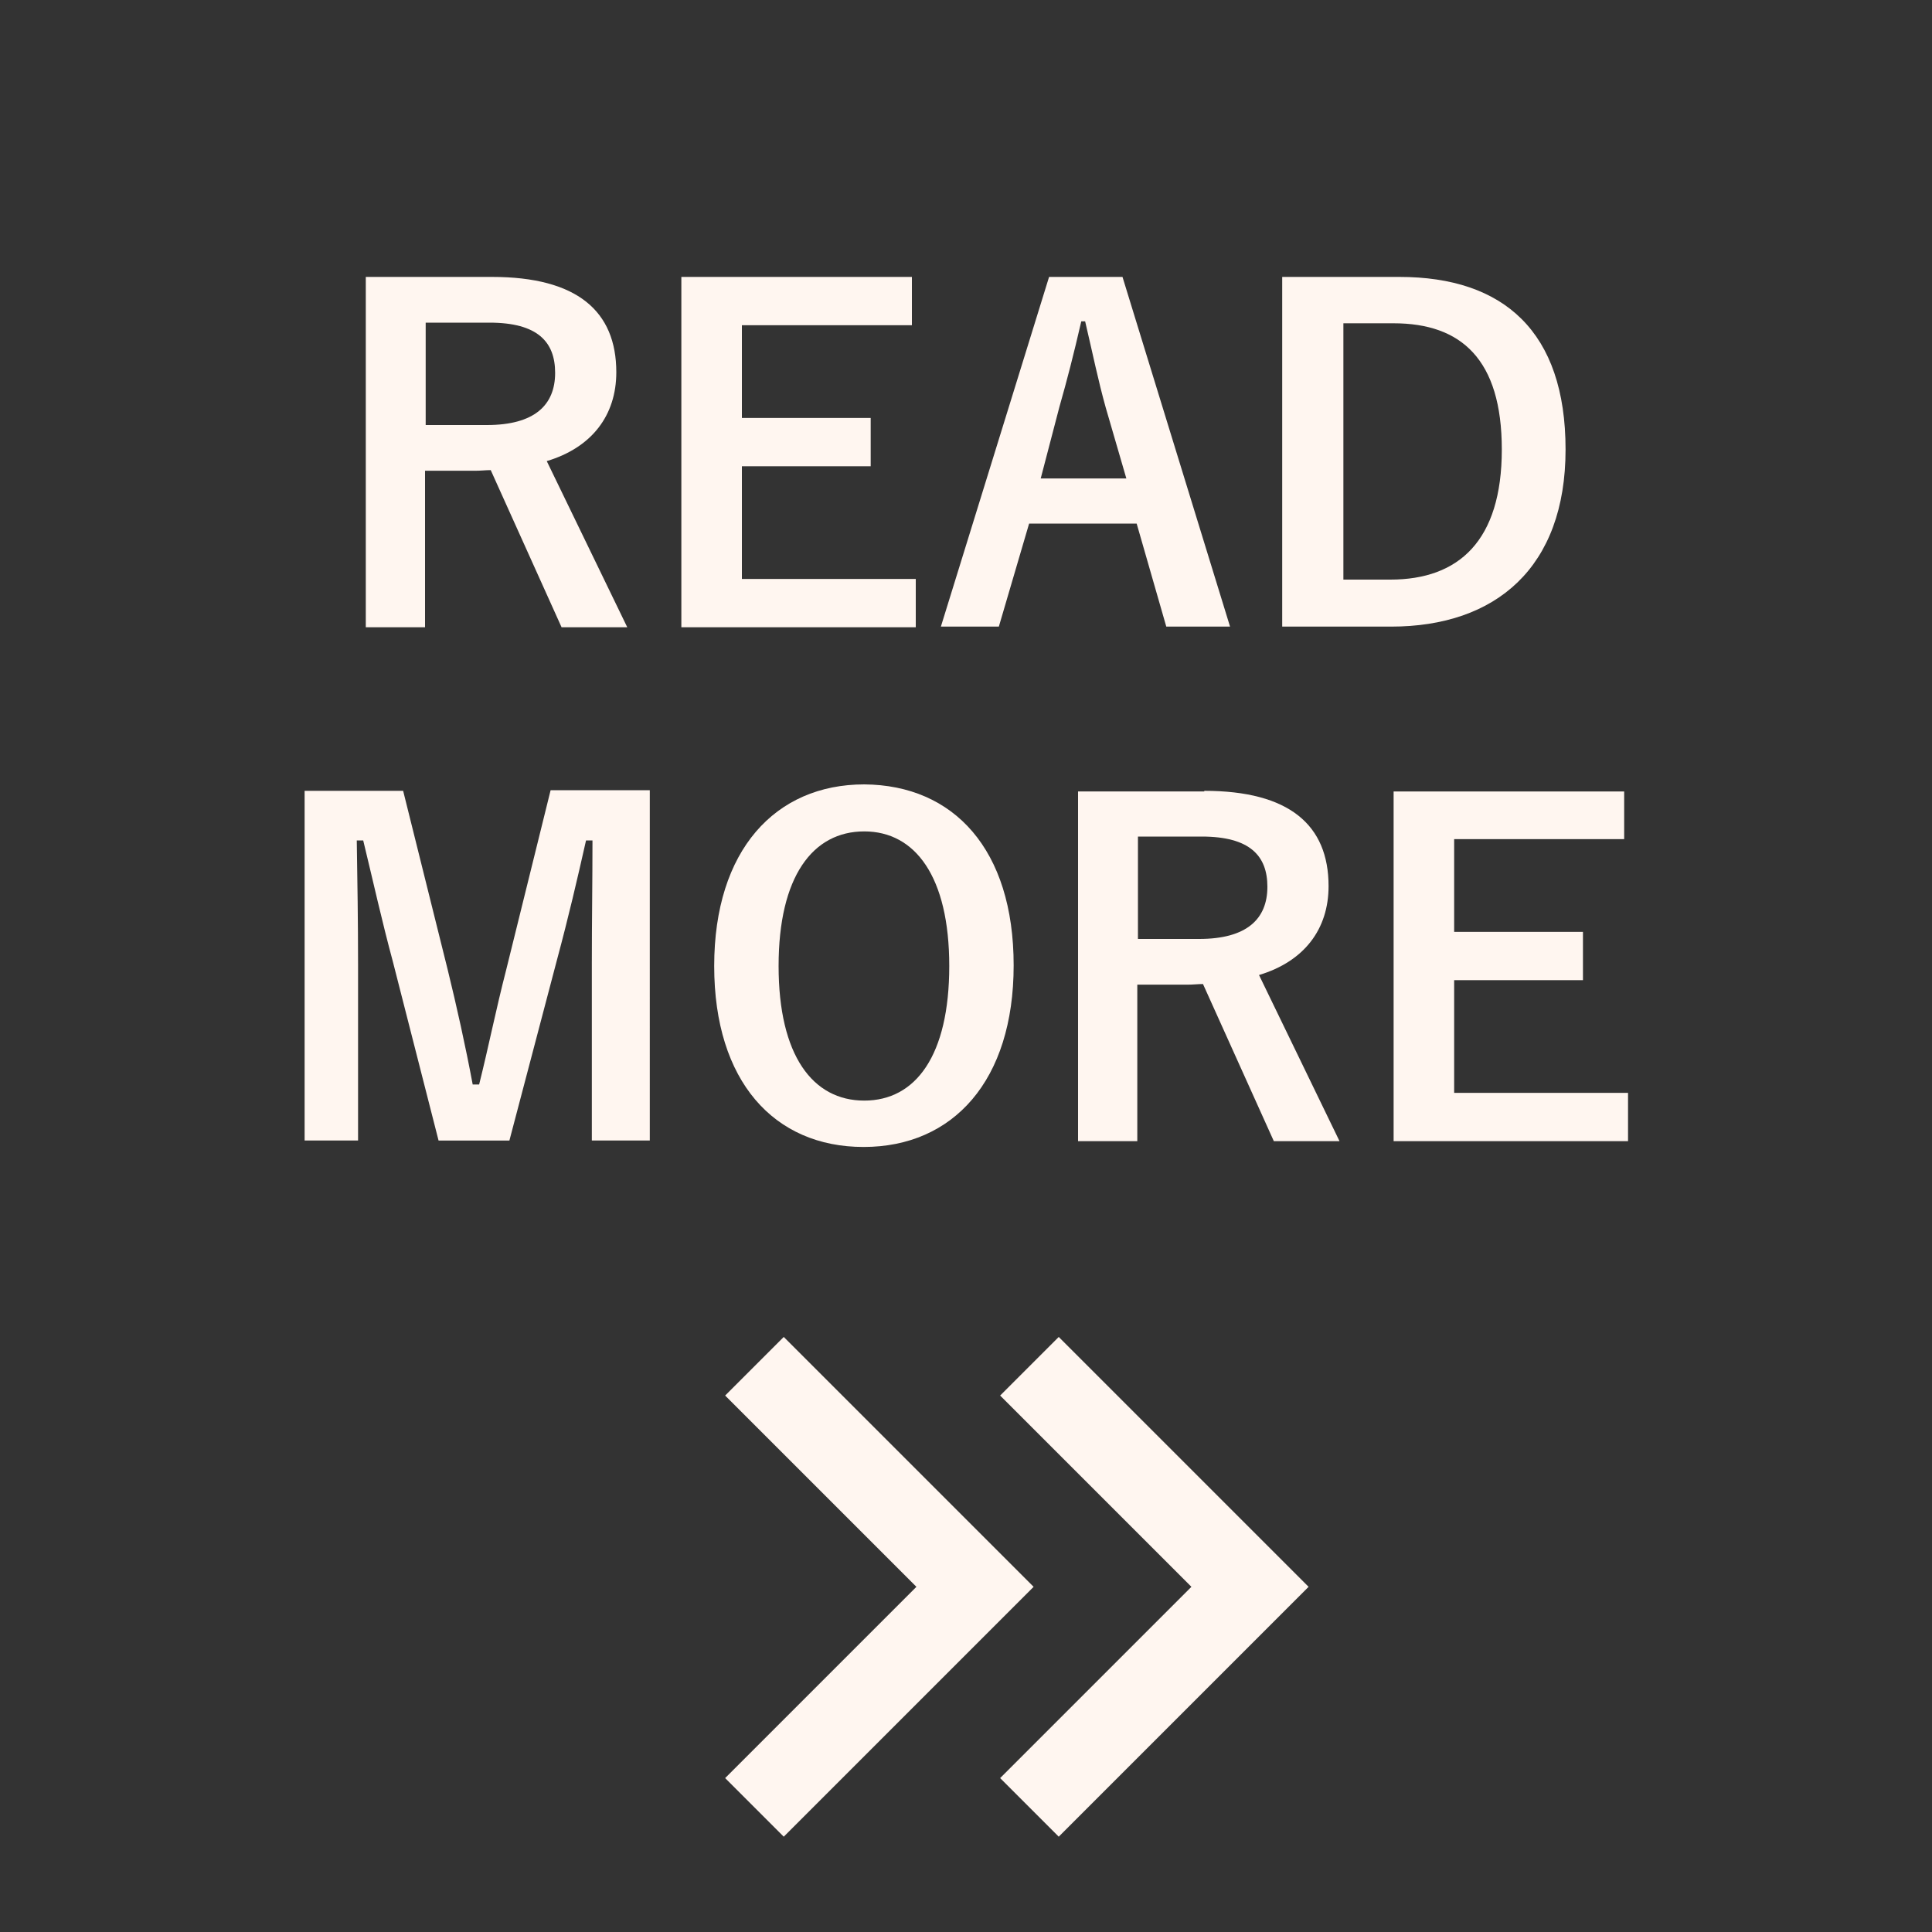
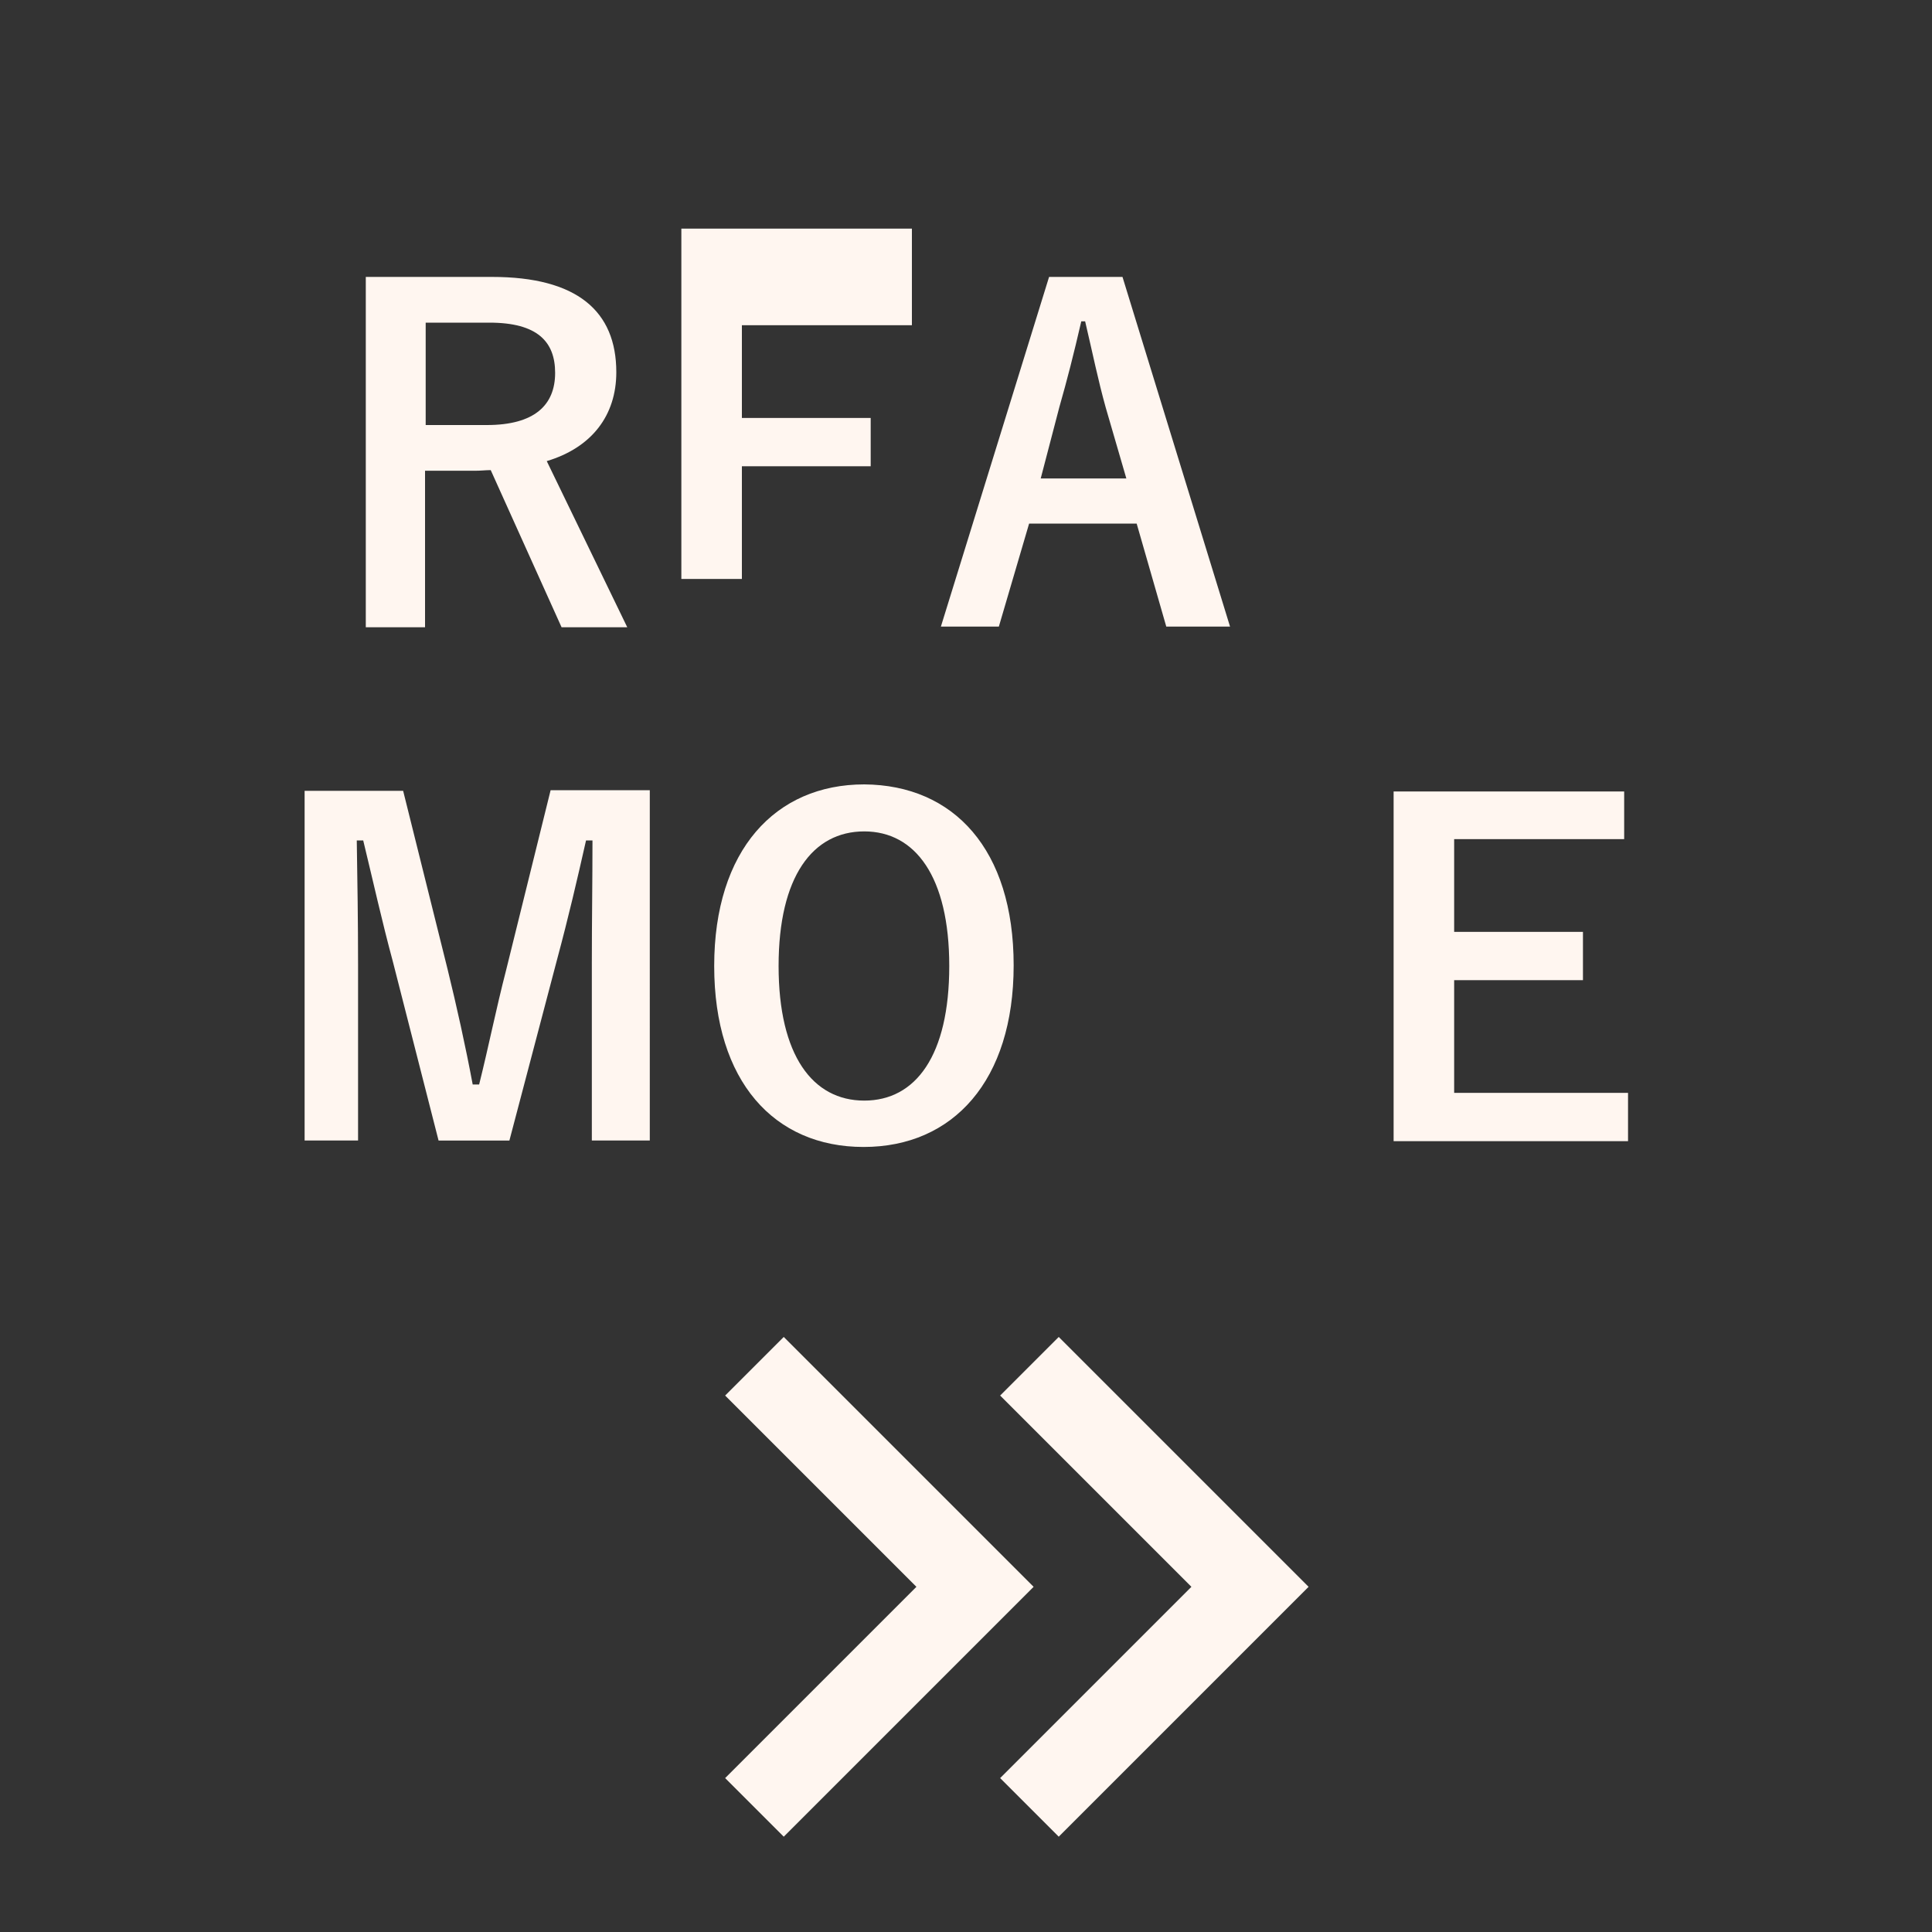
<svg xmlns="http://www.w3.org/2000/svg" viewBox="0 0 300 300">
  <rect x="0" y="0" width="300" height="300" fill="#333333" stroke="none" />
  <g fill="#fff6f0">
    <path d="m121.7 285.2-9.1-9.1 29.7-29.7-29.7-29.7 9.1-9.1 38.8 38.8zm42.7 0-9.1-9.1 29.7-29.7-29.7-29.7 9.1-9.1 38.8 38.8z" />
    <path d="m76.4 43c13.2 0 19.3 5.3 19.3 14.8 0 6.7-3.8 11.7-10.8 13.8l12.5 25.8h-10.2l-11-24.4c-.8 0-1.5.1-2.5.1h-7.7v24.3h-9.2v-54.4zm-10.3 23h9.5c7.4 0 10.6-3.1 10.6-8.1 0-4.8-2.7-7.8-10.2-7.8h-9.9z" />
-     <path d="m141.6 50.5h-26.4v14.4h20v7.5h-20v17.5h27v7.5h-36.4v-54.4h35.8z" />
+     <path d="m141.6 50.5h-26.4v14.4h20v7.5h-20v17.5h27h-36.4v-54.4h35.8z" />
    <path d="m191 97.3h-9.9l-4.6-16h-16.7l-4.7 16h-9l16.8-54.3h11.4zm-19.3-34c-1.2-4.3-2-8.3-3.2-13.4h-.6c-1.2 5.2-2.2 9.1-3.4 13.3l-2.9 11.1h13.3z" />
-     <path d="m217.3 43c16.2 0 25.8 8.5 25.8 26.8s-10.8 27.5-27.1 27.5h-16.9v-54.3zm-8.8 47h7.4c10.6 0 17.3-6 17.3-20.2 0-14-6.3-19.6-16.8-19.6h-7.8v39.8z" />
    <path d="m100.9 177.1h-9v-27.4c0-6.8.1-12.7.1-19.2h-1c-1.4 6.2-2.7 11.8-4.5 18.5l-7.4 28.1h-11l-7.1-27.8c-1.7-6.3-3-12.2-4.6-18.8h-1c.1 6.3.2 12.6.2 19.3v27.3h-8.3v-54.3h15.3l6.9 27.7c1.4 5.7 2.8 12 3.9 17.9h1c1.5-6 2.6-11.6 4.2-17.8l6.9-27.9h15.4z" />
    <path d="m157.4 149.9c0 17.9-9.4 28.2-23.3 28.2s-23.2-10.2-23.2-28.1c0-18 9.5-28.2 23.3-28.2 13.9.1 23.2 10.1 23.2 28.1zm-36.5.1c0 13.9 5.3 20.9 13.3 20.9s13.2-7 13.2-20.9-5.3-20.9-13.2-20.9c-8 0-13.3 7-13.3 20.9z" />
-     <path d="m187 122.8c13.2 0 19.3 5.3 19.3 14.8 0 6.7-3.8 11.7-10.8 13.8l12.5 25.8h-10.2l-11-24.4c-.8 0-1.5.1-2.5.1h-7.7v24.3h-9.2v-54.3h19.6zm-10.3 23h9.5c7.4 0 10.6-3.1 10.6-8.1 0-4.8-2.7-7.8-10.2-7.8h-9.9z" />
    <path d="m252.2 130.3h-26.4v14.4h20v7.5h-20v17.5h27v7.5h-36.4v-54.3h35.8z" />
  </g>
</svg>